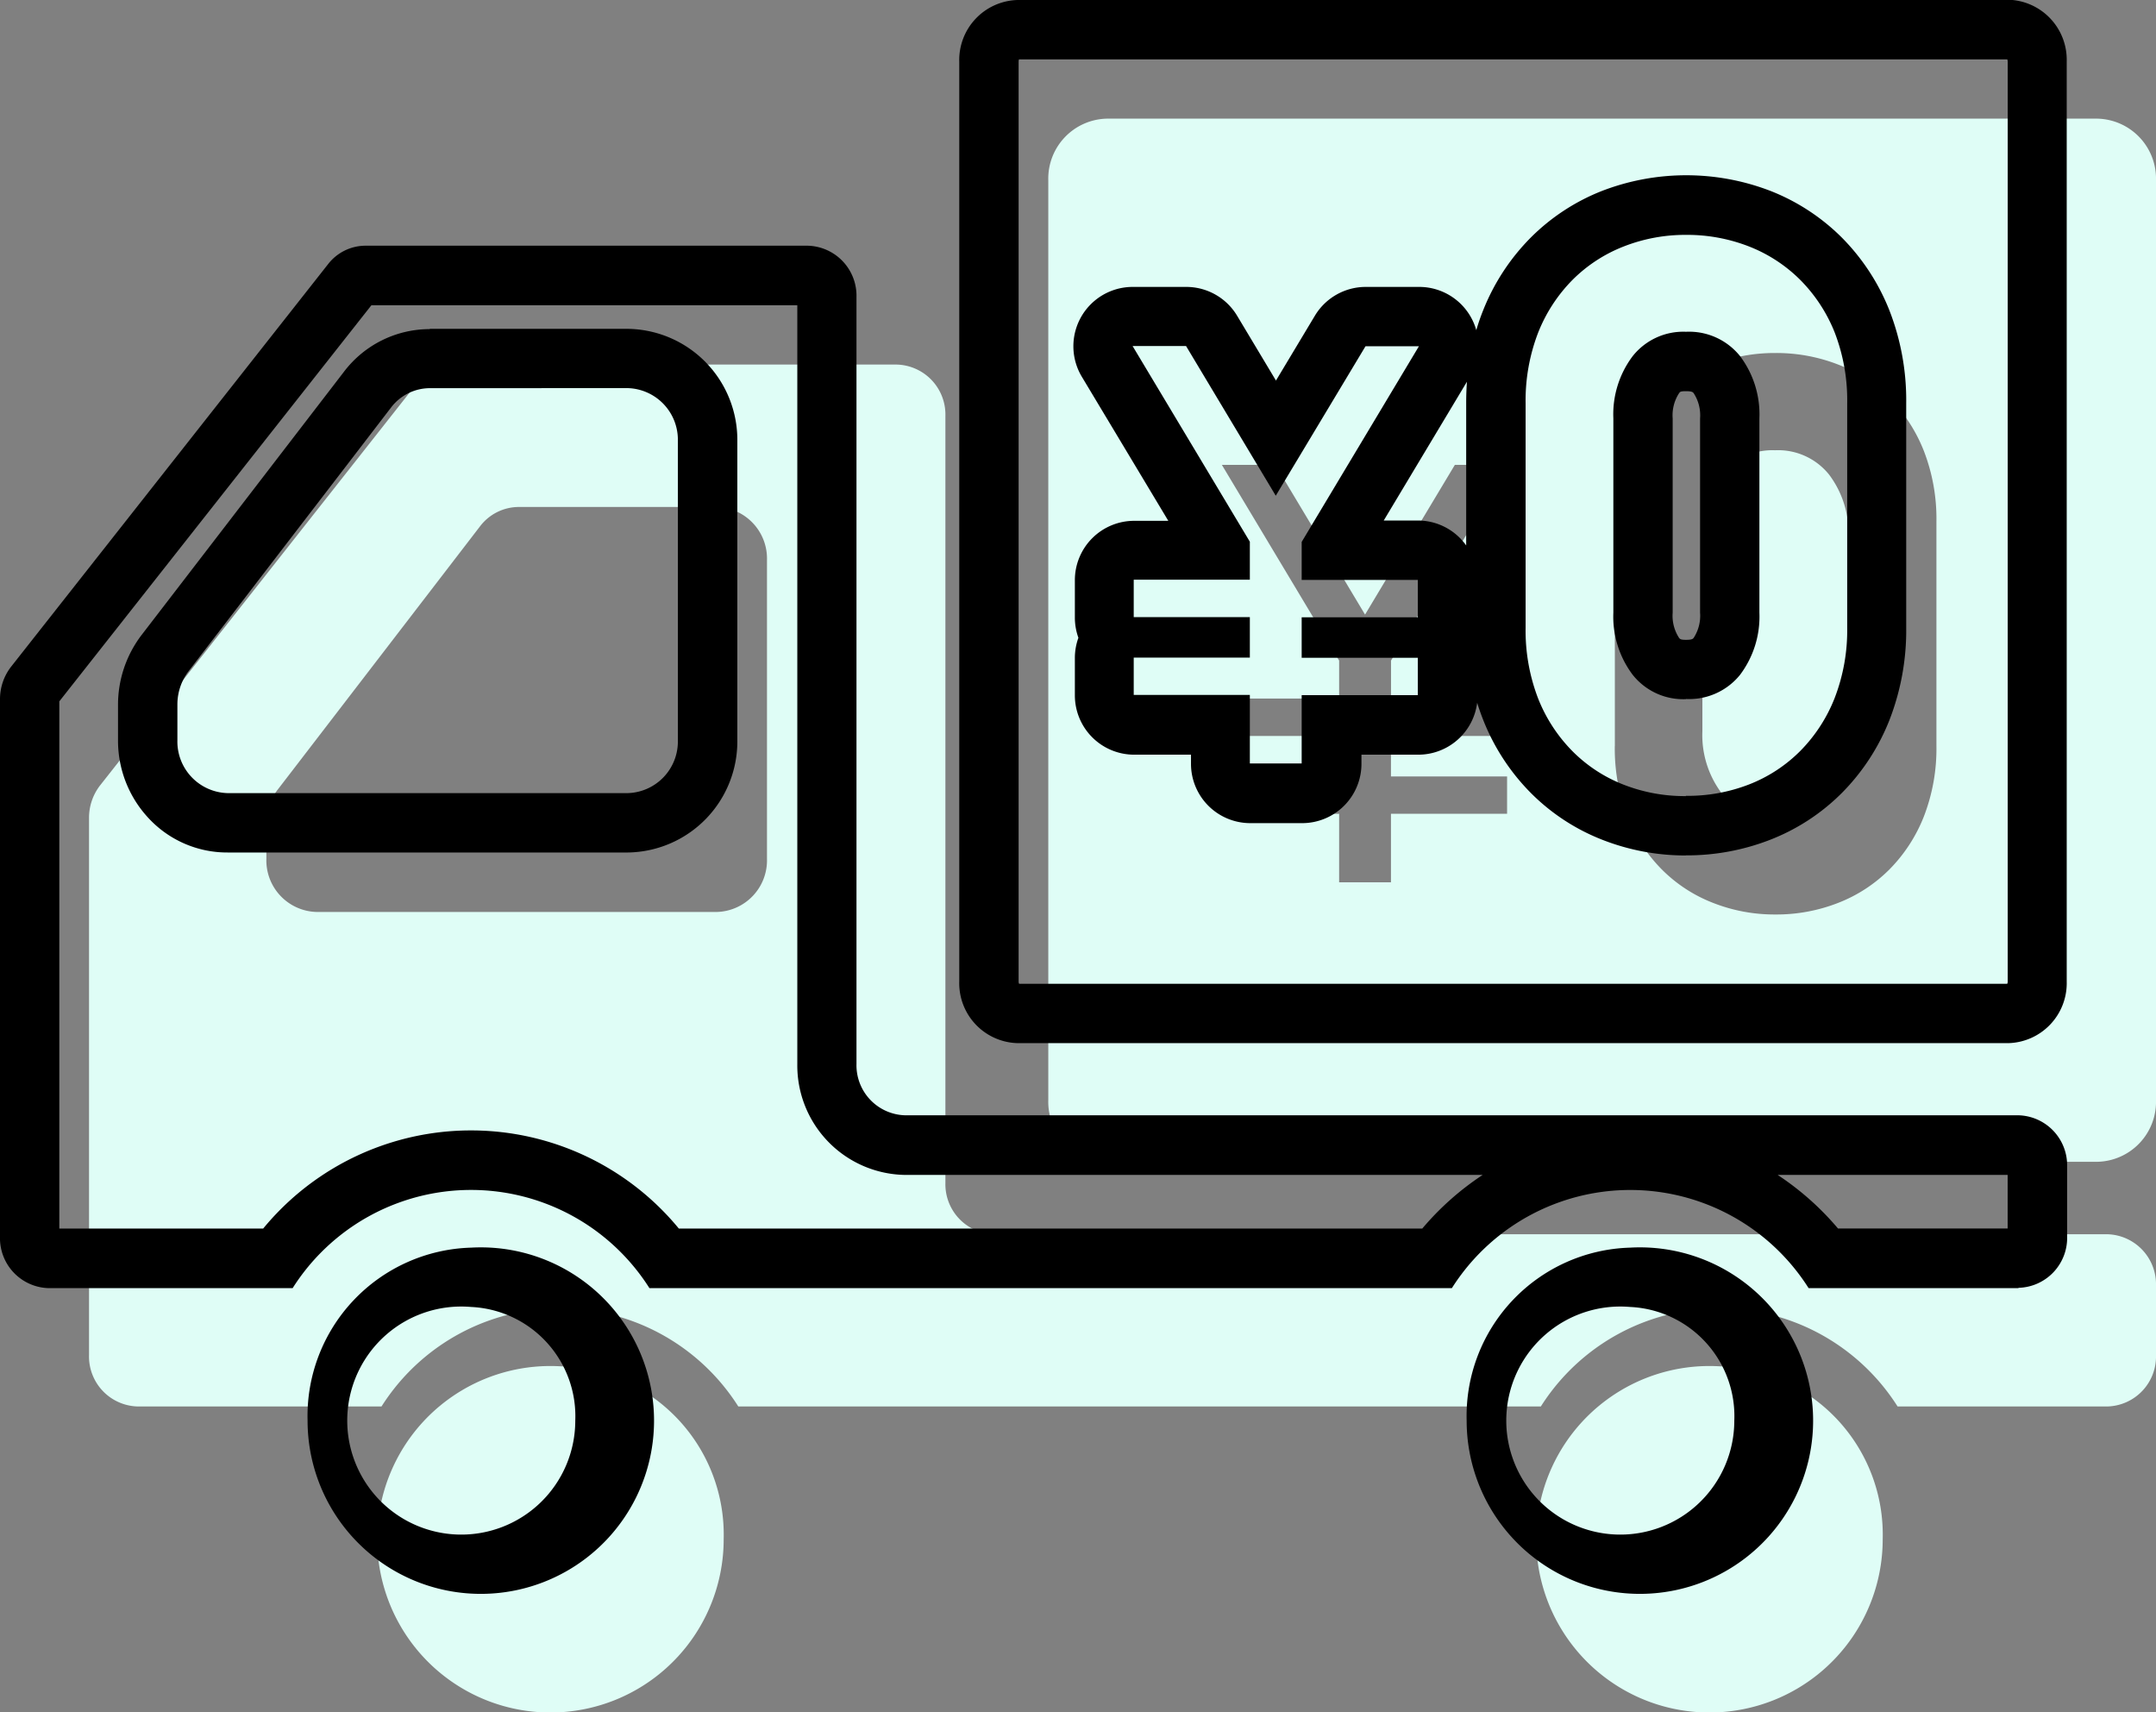
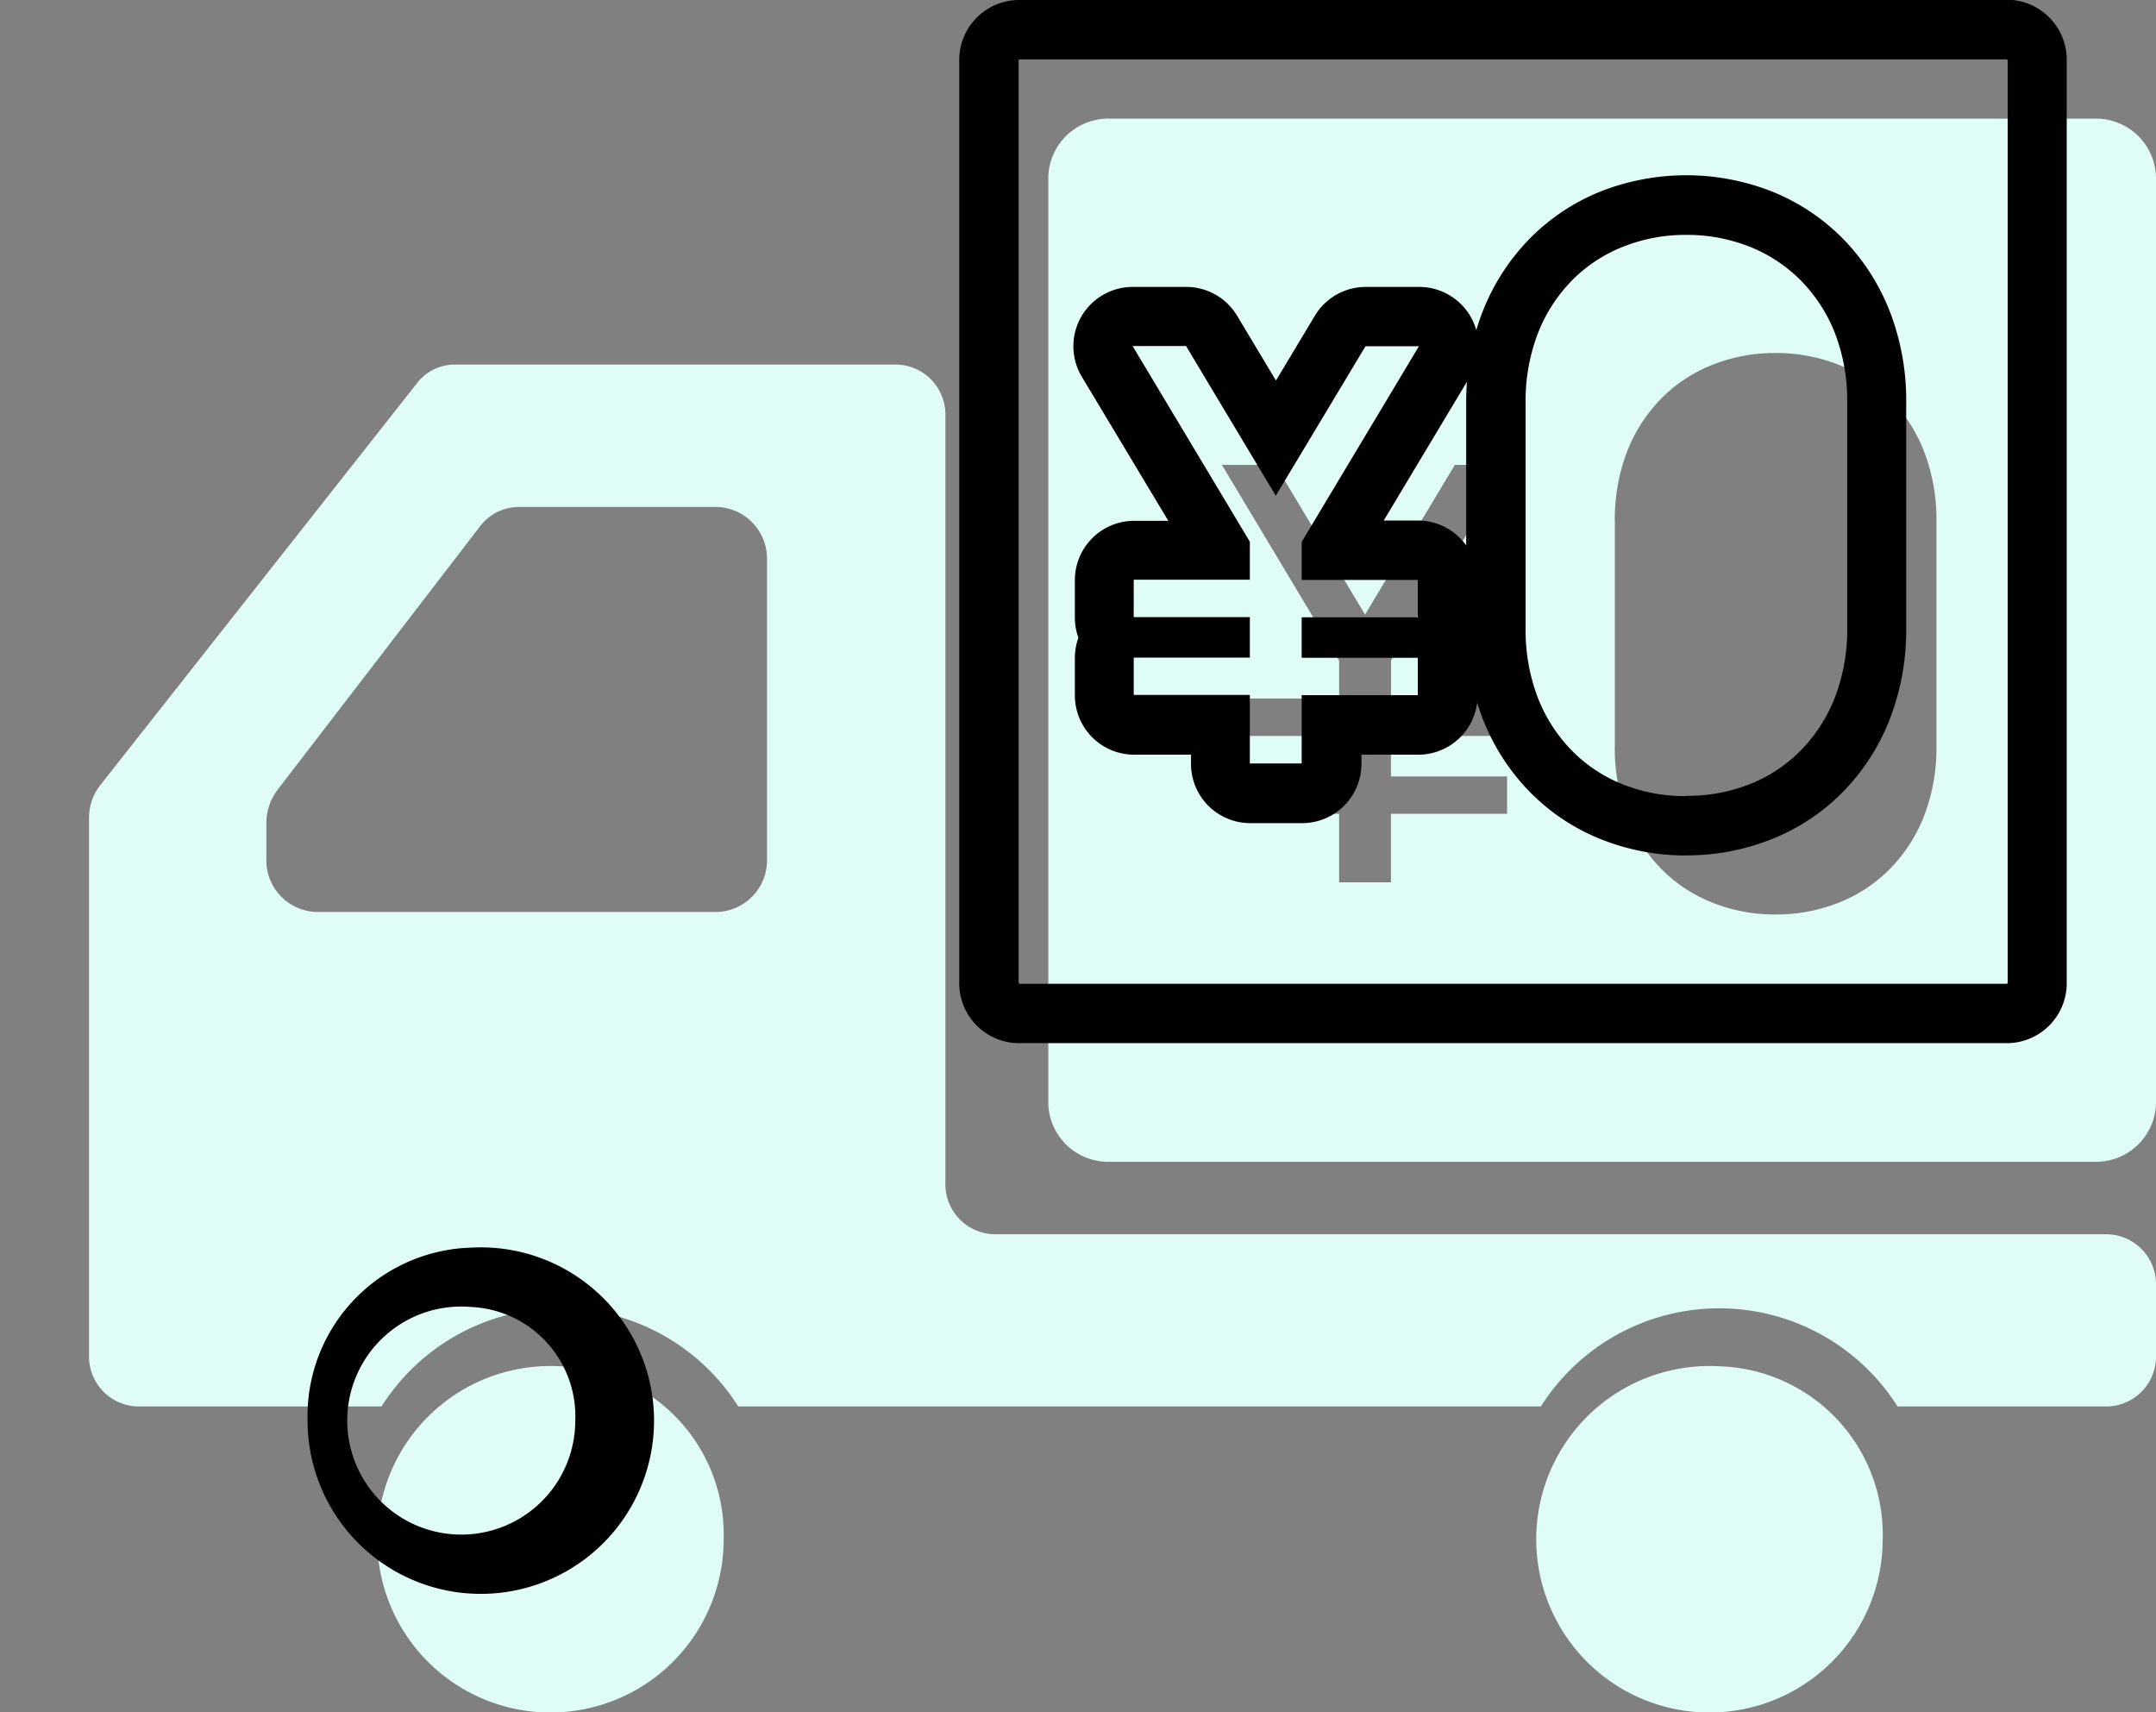
<svg xmlns="http://www.w3.org/2000/svg" width="42.016" height="33.366" viewBox="0 0 42.016 33.366">
  <rect x="0" y="0" width="42.016" height="33.366" fill="#808080" stroke="none" />
  <g id="グループ_2234" data-name="グループ 2234" transform="translate(-26.334 -1053.769)">
    <g id="送料無料アイコン" transform="translate(28.069 1056.081)">
-       <path id="パス_6401" data-name="パス 6401" d="M79.374,367.673a3.376,3.376,0,1,0,3.187,3.371A3.282,3.282,0,0,0,79.374,367.673Z" transform="translate(-70.193 -343.361)" fill="#dffdf6" />
+       <path id="パス_6401" data-name="パス 6401" d="M79.374,367.673a3.376,3.376,0,1,0,3.187,3.371A3.282,3.282,0,0,0,79.374,367.673" transform="translate(-70.193 -343.361)" fill="#dffdf6" />
      <path id="パス_6402" data-name="パス 6402" d="M39.335,136.491h-21.7a.975.975,0,0,1-.946-1V120.544a.975.975,0,0,0-.947-1H7.12a.925.925,0,0,0-.726.36L.219,127.74a1.03,1.03,0,0,0-.219.639v10.468a.974.974,0,0,0,.946,1H5.7a4.115,4.115,0,0,1,6.953,0H28.293a4.115,4.115,0,0,1,6.952,0h4.09a.974.974,0,0,0,.946-1v-1.355A.975.975,0,0,0,39.335,136.491ZM3.456,129.174v-.692a1.074,1.074,0,0,1,.218-.651L7.617,122.7a.953.953,0,0,1,.757-.381h3.861a1.006,1.006,0,0,1,.977,1.033v5.826a1.006,1.006,0,0,1-.977,1.033h-7.8A1.006,1.006,0,0,1,3.456,129.174Z" transform="translate(0 -114.752)" fill="#dffdf6" />
      <path id="パス_6403" data-name="パス 6403" d="M366.488,367.673a3.376,3.376,0,1,0,3.187,3.371A3.282,3.282,0,0,0,366.488,367.673Z" transform="translate(-334.72 -343.361)" fill="#dffdf6" />
-       <path id="パス_6404" data-name="パス 6404" d="M401.053,147.953a1.273,1.273,0,0,0,1.052-.473,1.886,1.886,0,0,0,.378-1.214v-3.784a1.886,1.886,0,0,0-.378-1.215,1.273,1.273,0,0,0-1.052-.473,1.259,1.259,0,0,0-1.038.473,1.883,1.883,0,0,0-.378,1.215v3.784a1.882,1.882,0,0,0,.378,1.214A1.258,1.258,0,0,0,401.053,147.953Z" transform="translate(-368.196 -134.332)" fill="#dffdf6" />
      <path id="パス_6405" data-name="パス 6405" d="M258.062,58.646H238.746a1.169,1.169,0,0,0-1.135,1.2V77.773a1.168,1.168,0,0,0,1.135,1.2h19.316a1.169,1.169,0,0,0,1.136-1.2V59.847A1.17,1.17,0,0,0,258.062,58.646Zm-11.51,11.3v.729h-2.263v.789h2.263v.728h-2.263v1.335h-1.01V72.192h-2.263v-.728h2.263v-.789h-2.263v-.729h2.263v-.74l-2.285-3.813h1.042l1.748,2.917,1.75-2.917h1.041l-2.285,3.813v.74Zm2.1.925V66.5a3.677,3.677,0,0,1,.243-1.379,3.06,3.06,0,0,1,.671-1.031,2.9,2.9,0,0,1,1-.652,3.278,3.278,0,0,1,1.212-.225,3.312,3.312,0,0,1,1.226.225,2.91,2.91,0,0,1,1,.652,3.057,3.057,0,0,1,.67,1.031,3.663,3.663,0,0,1,.245,1.379v4.366a3.663,3.663,0,0,1-.245,1.379,3.054,3.054,0,0,1-.67,1.03,2.883,2.883,0,0,1-1,.653,3.3,3.3,0,0,1-1.226.226,3.266,3.266,0,0,1-1.212-.226,2.875,2.875,0,0,1-1-.653,3.054,3.054,0,0,1-.671-1.03A3.678,3.678,0,0,1,248.651,70.871Z" transform="translate(-218.917 -58.646)" fill="#dffdf6" />
    </g>
    <g id="送料無料アイコン-2" data-name="送料無料アイコン" transform="translate(26.334 1053.769)">
      <path id="パス_6401-2" data-name="パス 6401" d="M79.374,368.829a2.222,2.222,0,1,0,2.03,2.214,2.131,2.131,0,0,0-2.03-2.214m0-1.156a3.376,3.376,0,1,1-3.187,3.371A3.283,3.283,0,0,1,79.374,367.673Z" transform="translate(-70.193 -343.361)" />
-       <path id="パス_6402-2" data-name="パス 6402" d="M39.125,138.691v-1.044H34.643a5.506,5.506,0,0,1,1.176,1.044h3.306m-11.407,0a5.509,5.509,0,0,1,1.176-1.044H17.638a2.133,2.133,0,0,1-2.1-2.158V120.7h-8.3l-6.082,7.719v10.273H5.129a5.245,5.245,0,0,1,8.1,0H27.718M8.375,121.16h3.861a2.164,2.164,0,0,1,2.133,2.189v5.826a2.164,2.164,0,0,1-2.133,2.189h-7.8A2.088,2.088,0,0,1,2.9,130.7a2.209,2.209,0,0,1-.6-1.524v-.692a2.241,2.241,0,0,1,.455-1.353l0,0L6.7,122a2.1,2.1,0,0,1,1.676-.835m30.96,18.688h-4.09a4.115,4.115,0,0,0-6.952,0H12.656a4.115,4.115,0,0,0-6.953,0H.946a.974.974,0,0,1-.946-1V128.379a1.03,1.03,0,0,1,.219-.639L6.393,119.9a.925.925,0,0,1,.726-.36h8.625a.975.975,0,0,1,.947,1v14.945a.975.975,0,0,0,.946,1h21.7a.975.975,0,0,1,.947,1v1.355A.974.974,0,0,1,39.335,139.847ZM8.375,122.316a.953.953,0,0,0-.757.381l-3.943,5.134a1.074,1.074,0,0,0-.218.651v.692a1.006,1.006,0,0,0,.976,1.033h7.8a1.006,1.006,0,0,0,.977-1.033v-5.826a1.006,1.006,0,0,0-.977-1.033Z" transform="translate(0 -114.752)" />
-       <path id="パス_6403-2" data-name="パス 6403" d="M366.488,368.829a2.222,2.222,0,1,0,2.03,2.214,2.13,2.13,0,0,0-2.03-2.214m0-1.156a3.376,3.376,0,1,1-3.186,3.371A3.282,3.282,0,0,1,366.488,367.673Z" transform="translate(-334.72 -343.361)" />
-       <path id="パス_6404-2" data-name="パス 6404" d="M401.053,146.8c.118,0,.133-.019.149-.038a.789.789,0,0,0,.125-.492v-3.784a.791.791,0,0,0-.124-.491c-.016-.021-.032-.04-.15-.04s-.116.015-.136.04a.788.788,0,0,0-.124.491v3.784a.787.787,0,0,0,.124.491c.019.024.031.039.136.039m0,1.156a1.258,1.258,0,0,1-1.038-.473,1.882,1.882,0,0,1-.378-1.214v-3.784a1.883,1.883,0,0,1,.378-1.215,1.259,1.259,0,0,1,1.038-.473,1.273,1.273,0,0,1,1.052.473,1.886,1.886,0,0,1,.378,1.215v3.784a1.886,1.886,0,0,1-.378,1.214A1.273,1.273,0,0,1,401.053,147.953Z" transform="translate(-368.196 -134.332)" />
      <path id="パス_6405-2" data-name="パス 6405" d="M238.777,59.8a.1.1,0,0,0-.009.044V77.773a.094.094,0,0,0,.009.043h19.257a.093.093,0,0,0,.009-.043V59.847a.1.1,0,0,0-.009-.044H238.777m13,15.513a4.433,4.433,0,0,1-1.637-.307,4.037,4.037,0,0,1-1.39-.911,4.215,4.215,0,0,1-.925-1.414v0q-.067-.168-.121-.344a1.157,1.157,0,0,1-1.148,1.012h-1.107v.178a1.156,1.156,0,0,1-1.156,1.156h-1.01a1.156,1.156,0,0,1-1.156-1.156v-.178h-1.107a1.156,1.156,0,0,1-1.156-1.156v-.728a1.155,1.155,0,0,1,.069-.394,1.155,1.155,0,0,1-.069-.394v-.729a1.156,1.156,0,0,1,1.156-1.156h.665L240,65.988a1.156,1.156,0,0,1,.992-1.751h1.042a1.156,1.156,0,0,1,.992.562l.757,1.263.758-1.263a1.156,1.156,0,0,1,.992-.562h1.041a1.156,1.156,0,0,1,1.113.843q.058-.2.134-.388a4.221,4.221,0,0,1,.925-1.414,4.064,4.064,0,0,1,1.389-.911h0a4.568,4.568,0,0,1,3.287,0,4.074,4.074,0,0,1,1.391.911,4.217,4.217,0,0,1,.924,1.415,4.824,4.824,0,0,1,.328,1.811v4.366a4.824,4.824,0,0,1-.328,1.811,4.209,4.209,0,0,1-.923,1.414,4.044,4.044,0,0,1-1.392.912,4.468,4.468,0,0,1-1.652.307m-4.264-9.232-1.623,2.707h.665a1.155,1.155,0,0,1,.942.486V66.5q0-.215.015-.422m-8.764-7.437h19.316a1.17,1.17,0,0,1,1.136,1.2V77.773a1.169,1.169,0,0,1-1.136,1.2H238.746a1.168,1.168,0,0,1-1.135-1.2V59.847A1.169,1.169,0,0,1,238.746,58.646Zm13.027,15.513A3.3,3.3,0,0,0,253,73.933a2.883,2.883,0,0,0,1-.653,3.054,3.054,0,0,0,.67-1.03,3.663,3.663,0,0,0,.245-1.379V66.5a3.663,3.663,0,0,0-.245-1.379A3.058,3.058,0,0,0,254,64.1a2.91,2.91,0,0,0-1-.652,3.312,3.312,0,0,0-1.226-.225,3.278,3.278,0,0,0-1.212.225,2.9,2.9,0,0,0-1,.652,3.06,3.06,0,0,0-.671,1.031,3.677,3.677,0,0,0-.243,1.379v4.366a3.678,3.678,0,0,0,.243,1.379,3.055,3.055,0,0,0,.671,1.03,2.875,2.875,0,0,0,1,.653A3.266,3.266,0,0,0,251.774,74.159Zm-7.989-5.848-1.748-2.917h-1.042l2.285,3.813v.74h-2.263v.729h2.263v.789h-2.263v.728h2.263v1.335h1.01V72.192h2.263v-.728h-2.263v-.789h2.263v-.729h-2.263v-.74l2.285-3.813h-1.041Z" transform="translate(-218.917 -58.646)" />
    </g>
  </g>
</svg>